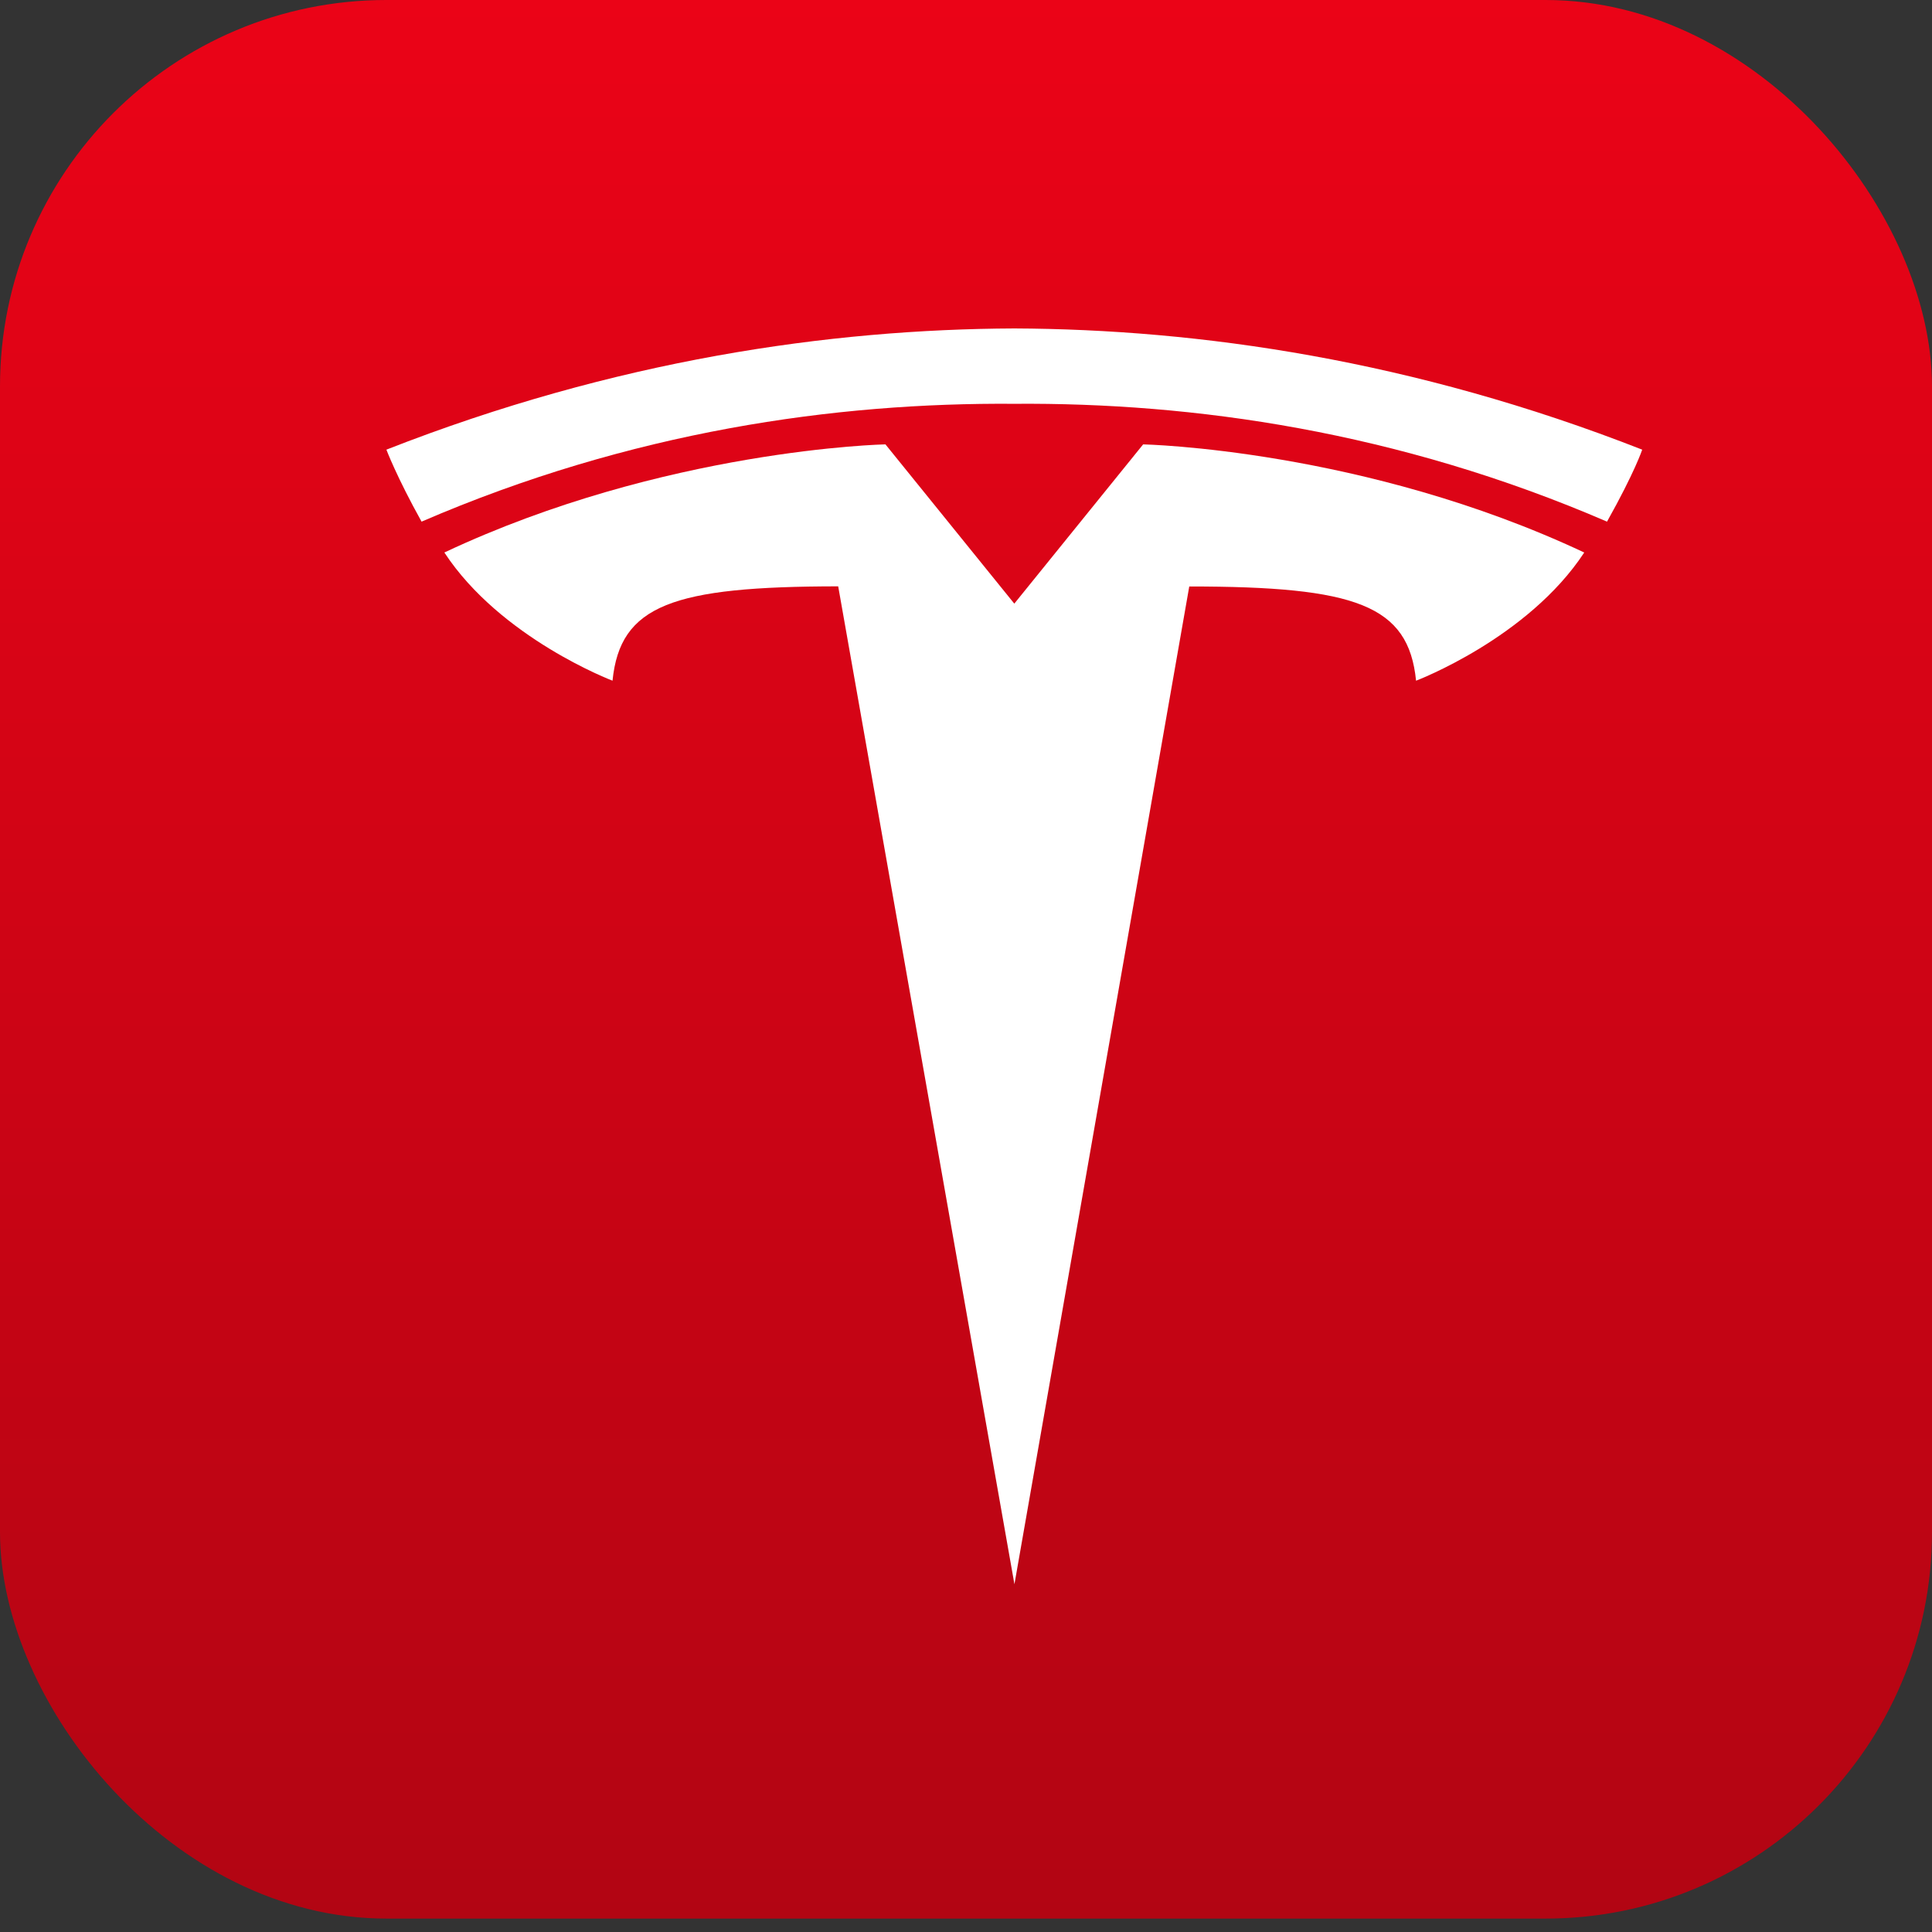
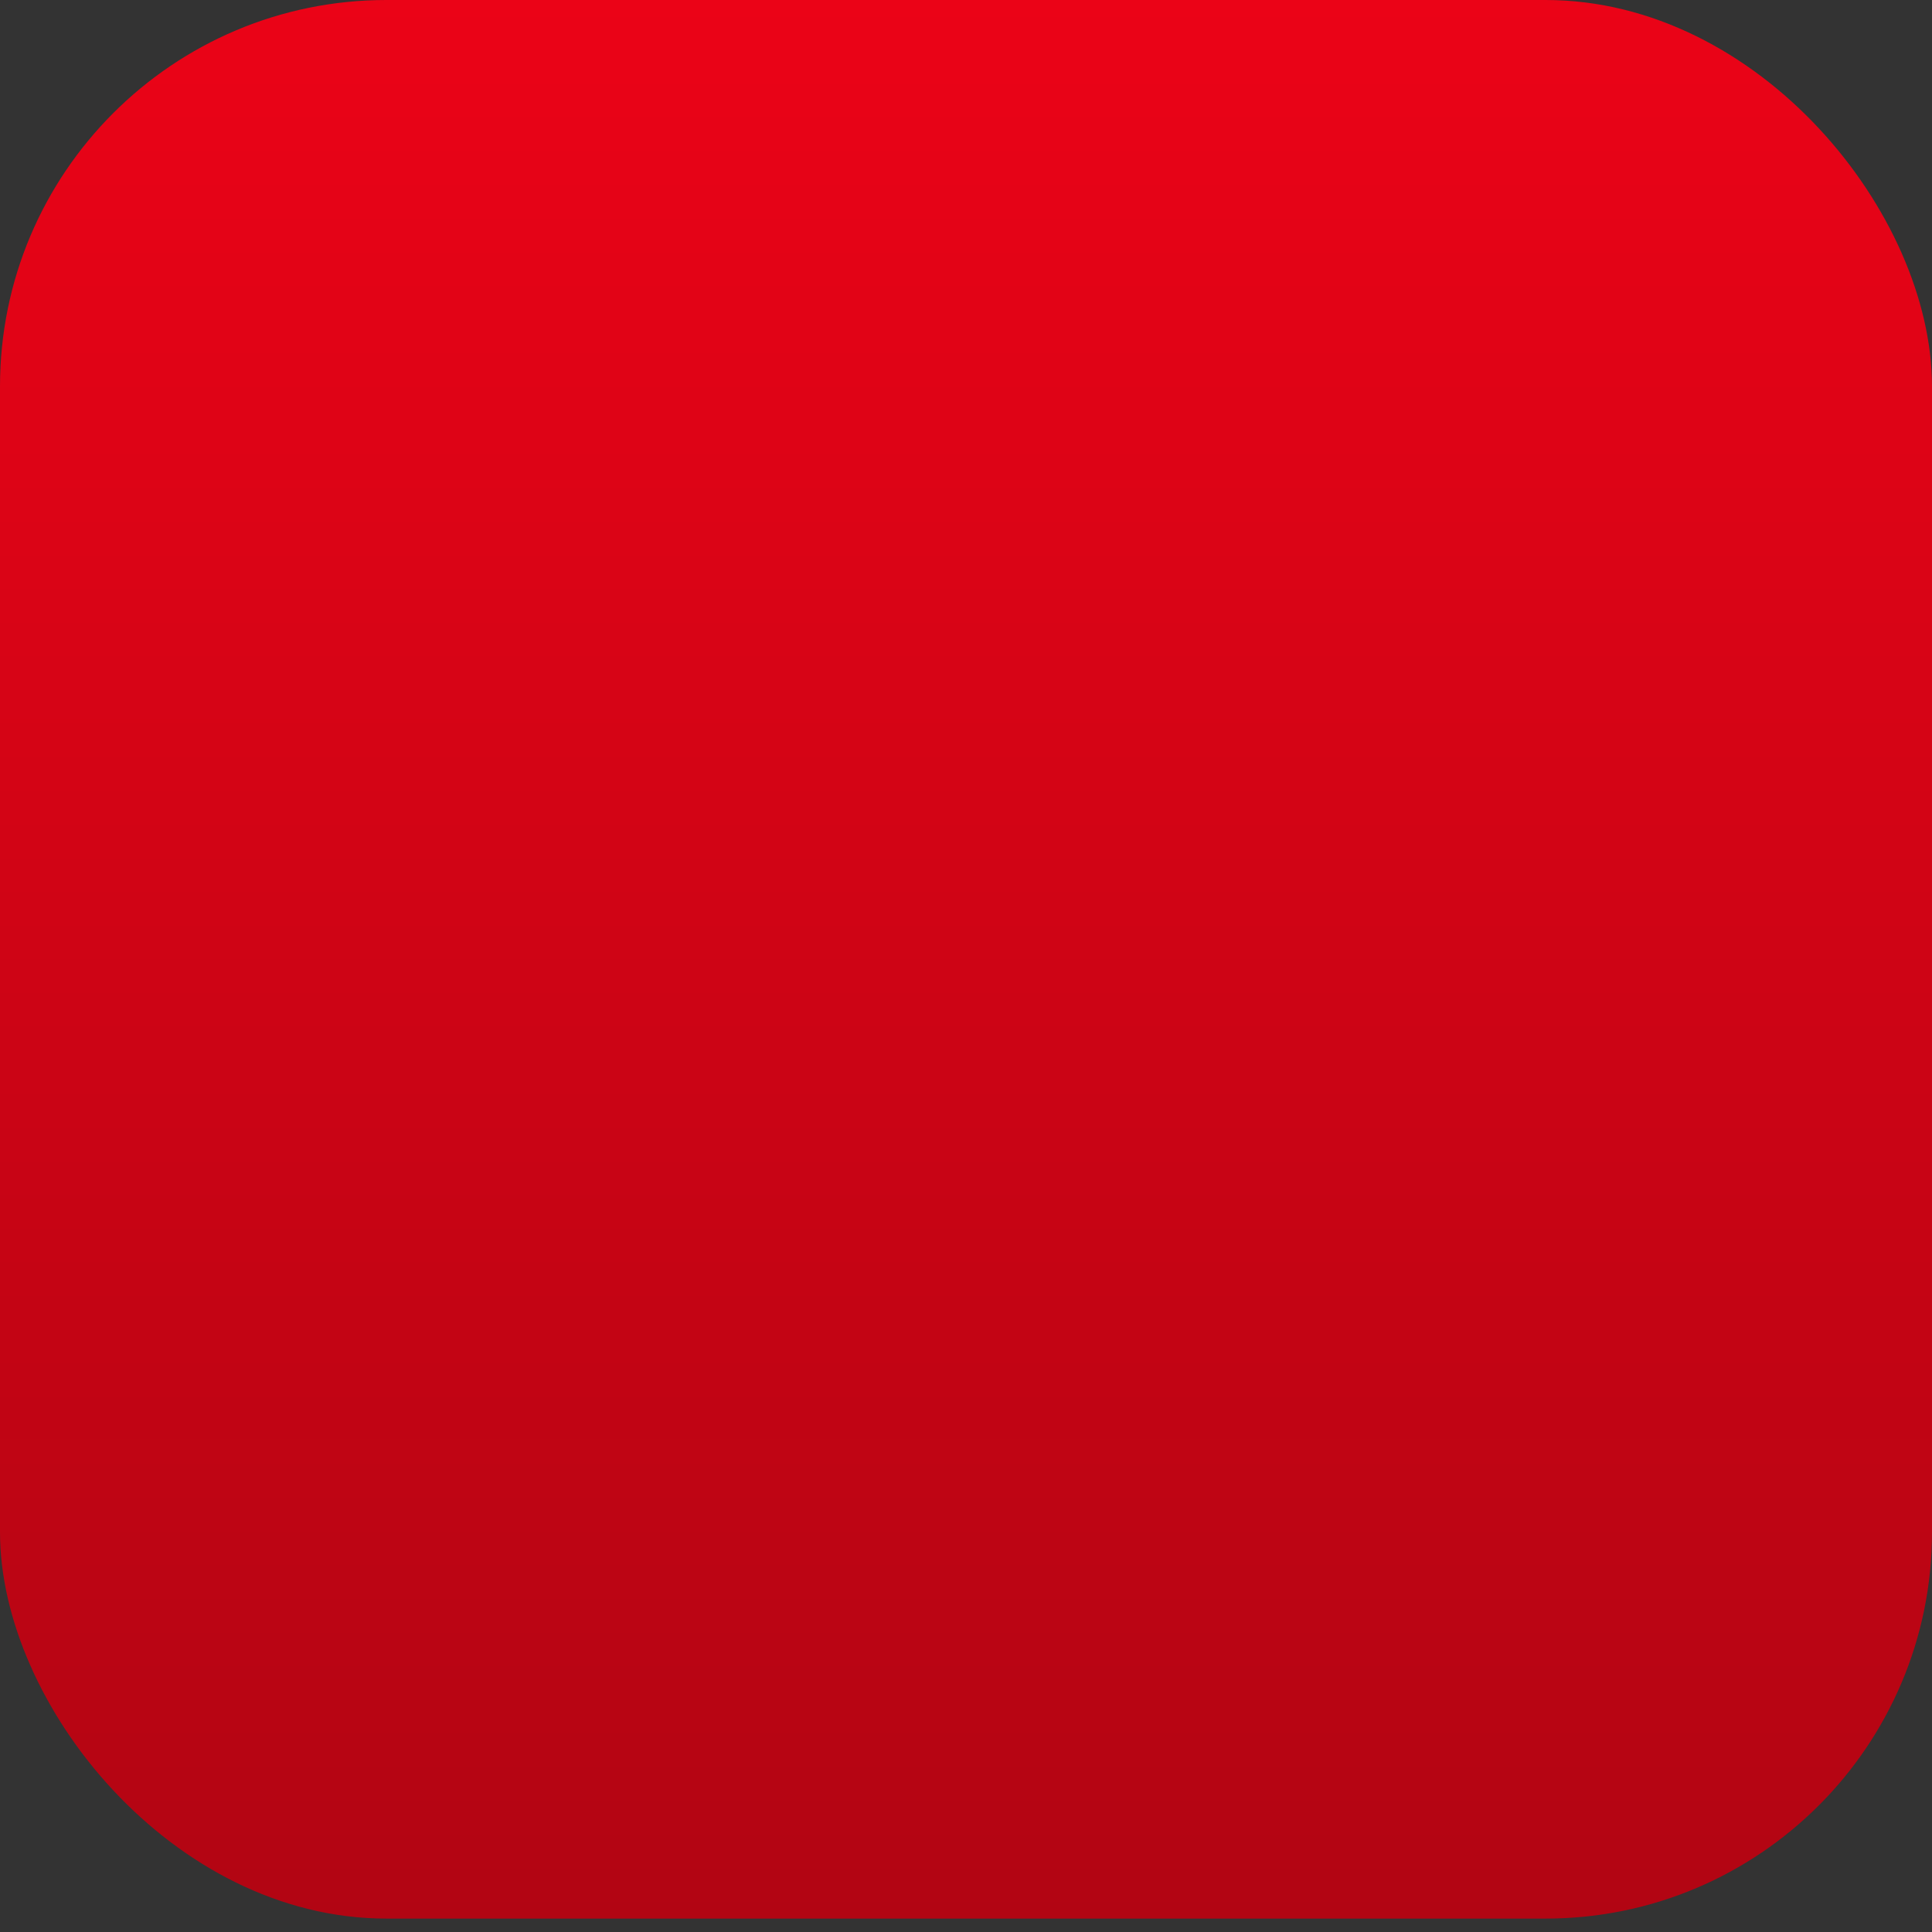
<svg xmlns="http://www.w3.org/2000/svg" width="100" height="100" viewBox="0 0 100 100" fill="none">
  <rect x="0" y="0" width="100" height="100" fill="#333333" stroke="none" />
  <rect width="100" height="99.306" rx="20" fill="url(#paint0_linear_846_9571)" />
-   <path d="M52.507 82L61.556 30.356C70.182 30.356 72.903 31.316 73.295 35.233C73.295 35.233 79.082 33.044 82 28.598C70.612 23.243 59.169 23.001 59.169 23.001L52.492 31.254L52.507 31.253L45.83 23C45.83 23 34.387 23.242 23 28.597C25.916 33.043 31.704 35.232 31.704 35.232C32.099 31.314 34.817 30.355 43.385 30.349L52.507 82Z" fill="white" />
-   <path d="M52.5 20.901C61.751 20.831 72.339 22.319 83.179 27C84.628 24.416 85 23.274 85 23.274C73.151 18.63 62.054 17.04 52.499 17C42.944 17.04 31.848 18.63 20 23.274C20 23.274 20.529 24.681 21.82 27C32.657 22.319 43.248 20.831 52.499 20.901H52.5Z" fill="white" />
  <defs>
    <linearGradient id="paint0_linear_846_9571" x1="50" y1="0" x2="50" y2="99.306" gradientUnits="userSpaceOnUse">
      <stop stop-color="#EB0317" />
      <stop offset="1" stop-color="#B20513" />
    </linearGradient>
  </defs>
</svg>